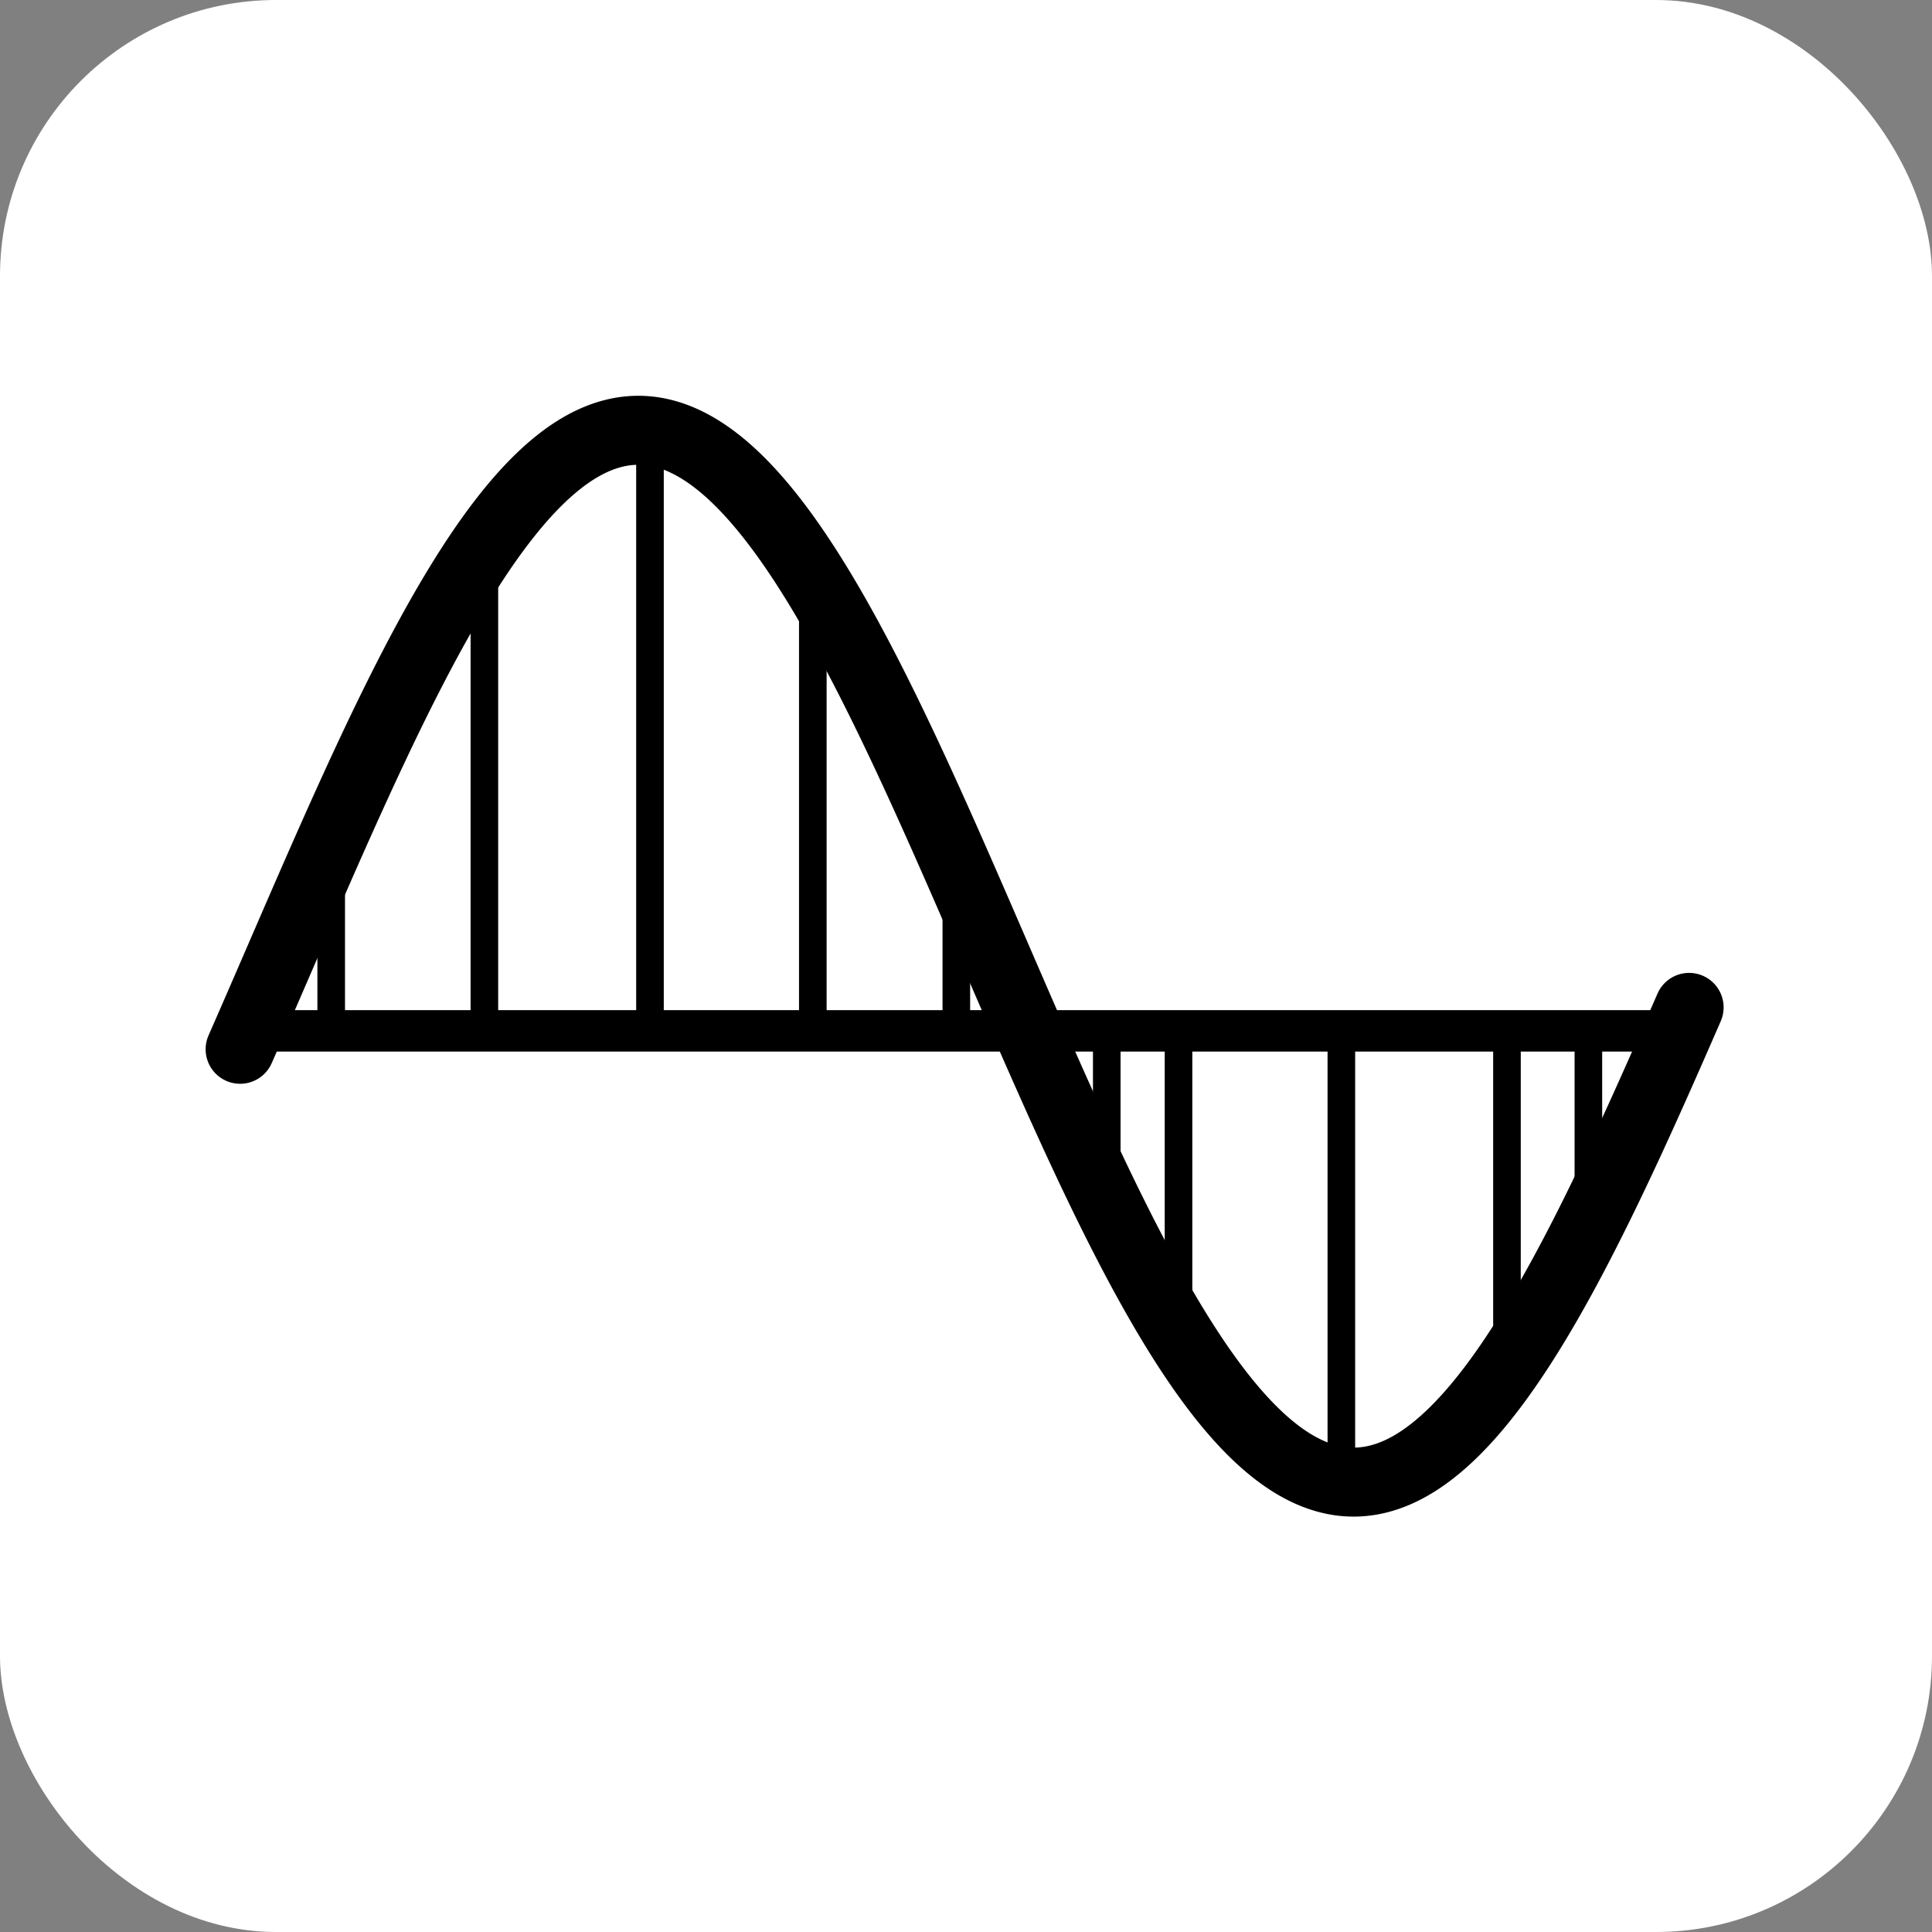
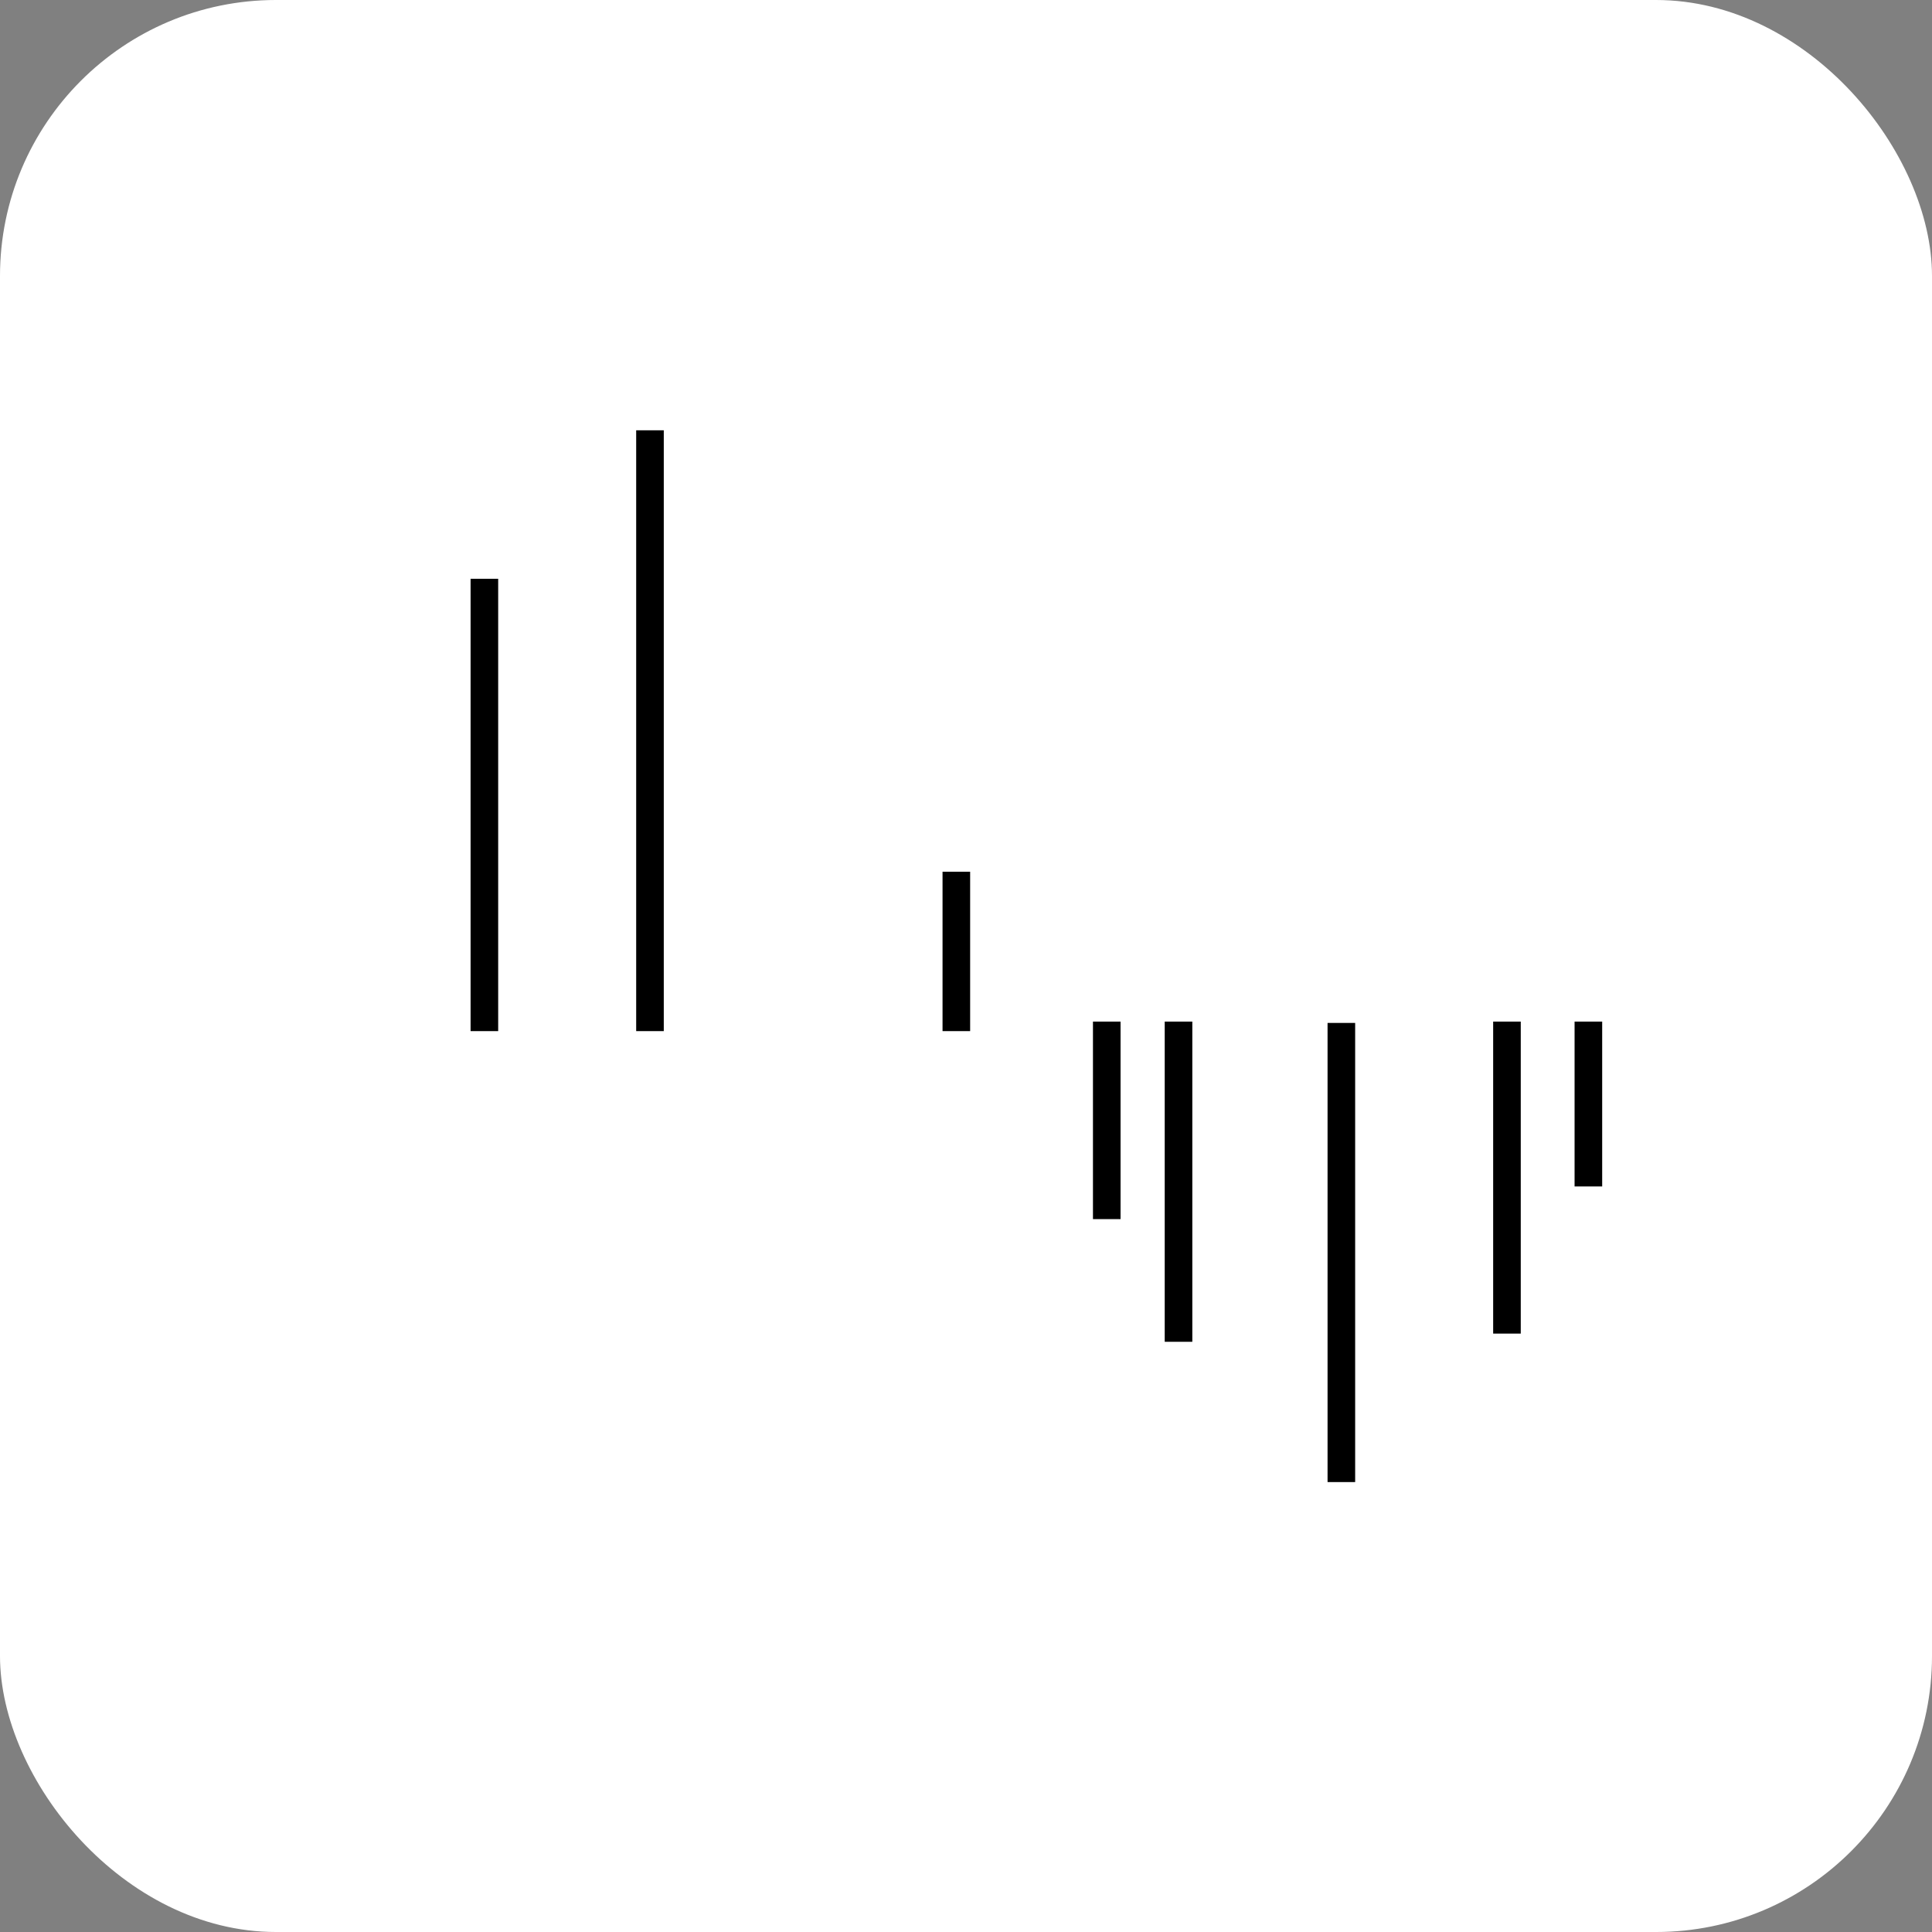
<svg xmlns="http://www.w3.org/2000/svg" width="1400" height="1400" viewBox="0 0 1400 1400" fill="none">
  <rect x="0" y="0" width="1400" height="1400" fill="#808080" stroke="none" />
  <rect width="1400" height="1400" rx="200" fill="white" />
  <g clip-path="url(#clip0_463_111)">
    <rect x="117" y="118" width="1165" height="1165" rx="200" fill="white" />
-     <rect x="230" y="644.513" width="20" height="102.678" fill="black" />
    <rect x="341" y="419.411" width="20" height="327.78" fill="black" />
    <rect x="461" y="311.796" width="20" height="435.394" fill="black" />
-     <rect x="579" y="413.487" width="20" height="327.78" fill="black" />
    <rect x="683" y="631.678" width="20" height="115.513" fill="black" />
    <rect x="812" y="883.437" width="20" height="143.157" transform="rotate(-180 812 883.437)" fill="black" />
    <rect x="864" y="972.292" width="20" height="232.013" transform="rotate(-180 864 972.292)" fill="black" />
    <rect x="1161" y="859.742" width="20" height="119.462" transform="rotate(-180 1161 859.742)" fill="black" />
    <rect x="1102" y="966.369" width="20" height="226.089" transform="rotate(-180 1102 966.369)" fill="black" />
    <rect x="982" y="1073.98" width="20" height="332.716" transform="rotate(-180 982 1073.98)" fill="black" />
-     <path d="M189 732H1231V762H189V732Z" fill="black" />
-     <path d="M174 760.351L175 758.076L176 755.799L177 753.52L178 751.239L179 748.956L180 746.67L181 744.382L182 742.093L183 739.802L184 737.509L185 735.214L186 732.918L187 730.621L188 728.322L189 726.021L190 723.72L191 721.417L192 719.114L193 716.809L194 714.503L195 712.197L196 709.89L197 707.582L198 705.274L199 702.965L200 700.656L201 698.347L202 696.038L203 693.728L204 691.418L205 689.109L206 686.799L207 684.49L208 682.181L209 679.873L210 677.565L211 675.257L212 672.95L213 670.644L214 668.339L215 666.034L216 663.731L217 661.429L218 659.128L219 656.828L220 654.529L221 652.232L222 649.936L223 647.642L224 645.349L225 643.059L226 640.77L227 638.483L228 636.198L229 633.915L230 631.634L231 629.356L232 627.08L233 624.806L234 622.535L235 620.266L236 618L237 615.737L238 613.476L239 611.219L240 608.964L241 606.713L242 604.465L243 602.22L244 599.978L245 597.74L246 595.505L247 593.274L248 591.046L249 588.823L250 586.603L251 584.387L252 582.175L253 579.967L254 577.763L255 575.563L256 573.368L257 571.177L258 568.991L259 566.809L260 564.631L261 562.459L262 560.291L263 558.128L264 555.97L265 553.817L266 551.67L267 549.527L268 547.39L269 545.258L270 543.131L271 541.01L272 538.894L273 536.785L274 534.68L275 532.582L276 530.49L277 528.403L278 526.323L279 524.249L280 522.18L281 520.119L282 518.063L283 516.014L284 513.972L285 511.936L286 509.906L287 507.884L288 505.868L289 503.859L290 501.857L291 499.862L292 497.874L293 495.893L294 493.92L295 491.953L296 489.995L297 488.043L298 486.099L299 484.163L300 482.235L301 480.314L302 478.401L303 476.496L304 474.598L305 472.709L306 470.828L307 468.955L308 467.09L309 465.234L310 463.386L311 461.546L312 459.715L313 457.893L314 456.079L315 454.273L316 452.477L317 450.689L318 448.911L319 447.141L320 445.38L321 443.628L322 441.886L323 440.153L324 438.429L325 436.714L326 435.009L327 433.313L328 431.627L329 429.95L330 428.283L331 426.626L332 424.978L333 423.341L334 421.713L335 420.095L336 418.487L337 416.89L338 415.302L339 413.725L340 412.158L341 410.601L342 409.054L343 407.518L344 405.993L345 404.478L346 402.973L347 401.48L348 399.997L349 398.524L350 397.063L351 395.612L352 394.173L353 392.744L354 391.326L355 389.92L356 388.524L357 387.14L358 385.767L359 384.405L360 383.055L361 381.716L362 380.388L363 379.072L364 377.767L365 376.474L366 375.193L367 373.923L368 372.665L369 371.418L370 370.184L371 368.961L372 367.751L373 366.552L374 365.365L375 364.19L376 363.027L377 361.877L378 360.738L379 359.612L380 358.498L381 357.397L382 356.307L383 355.23L384 354.166L385 353.113L386 352.074L387 351.047L388 350.032L389 349.03L390 348.04L391 347.064L392 346.1L393 345.148L394 344.21L395 343.284L396 342.371L397 341.471L398 340.584L399 339.71L400 338.849L401 338.001L402 337.166L403 336.344L404 335.535L405 334.739L406 333.956L407 333.187L408 332.43L409 331.687L410 330.957L411 330.241L412 329.538L413 328.848L414 328.172L415 327.509L416 326.859L417 326.223L418 325.6L419 324.991L420 324.395L421 323.813L422 323.244L423 322.689L424 322.148L425 321.62L426 321.106L427 320.605L428 320.118L429 319.645L430 319.186L431 318.74L432 318.308L433 317.89L434 317.485L435 317.095L436 316.718L437 316.355L438 316.005L439 315.67L440 315.349L441 315.041L442 314.747L443 314.467L444 314.201L445 313.949L446 313.711L447 313.487L448 313.276L449 313.08L450 312.898L451 312.729L452 312.575L453 312.434L454 312.308L455 312.195L456 312.097L457 312.012L458 311.941L459 311.885L460 311.842L461 311.814L462 311.799L463 311.798L464 311.812L465 311.839L466 311.88L467 311.936L468 312.005L469 312.089L470 312.186L471 312.297L472 312.423L473 312.562L474 312.715L475 312.882L476 313.063L477 313.259L478 313.468L479 313.691L480 313.928L481 314.178L482 314.443L483 314.722L484 315.014L485 315.321L486 315.641L487 315.975L488 316.323L489 316.685L490 317.061L491 317.45L492 317.853L493 318.27L494 318.701L495 319.146L496 319.604L497 320.076L498 320.562L499 321.061L500 321.574L501 322.101L502 322.641L503 323.195L504 323.762L505 324.343L506 324.938L507 325.546L508 326.167L509 326.802L510 327.451L511 328.112L512 328.788L513 329.476L514 330.178L515 330.894L516 331.622L517 332.364L518 333.119L519 333.888L520 334.669L521 335.464L522 336.272L523 337.093L524 337.926L525 338.774L526 339.634L527 340.507L528 341.392L529 342.291L530 343.203L531 344.128L532 345.065L533 346.015L534 346.978L535 347.954L536 348.942L537 349.943L538 350.956L539 351.982L540 353.021L541 354.072L542 355.136L543 356.212L544 357.3L545 358.4L546 359.513L547 360.638L548 361.776L549 362.925L550 364.087L551 365.261L552 366.446L553 367.644L554 368.854L555 370.075L556 371.309L557 372.554L558 373.811L559 375.08L560 376.36L561 377.652L562 378.956L563 380.271L564 381.598L565 382.936L566 384.285L567 385.646L568 387.018L569 388.401L570 389.796L571 391.202L572 392.618L573 394.046L574 395.485L575 396.934L576 398.395L577 399.866L578 401.348L579 402.841L580 404.344L581 405.858L582 407.383L583 408.918L584 410.464L585 412.02L586 413.586L587 415.162L588 416.749L589 418.346L590 419.953L591 421.569L592 423.196L593 424.833L594 426.48L595 428.136L596 429.802L597 431.478L598 433.163L599 434.858L600 436.563L601 438.277L602 440L603 441.732L604 443.474L605 445.225L606 446.985L607 448.754L608 450.532L609 452.319L610 454.114L611 455.919L612 457.732L613 459.554L614 461.384L615 463.223L616 465.07L617 466.926L618 468.79L619 470.662L620 472.543L621 474.431L622 476.328L623 478.232L624 480.144L625 482.065L626 483.992L627 485.928L628 487.871L629 489.822L630 491.78L631 493.746L632 495.719L633 497.699L634 499.686L635 501.68L636 503.682L637 505.69L638 507.705L639 509.727L640 511.756L641 513.791L642 515.833L643 517.882L644 519.937L645 521.998L646 524.066L647 526.139L648 528.219L649 530.305L650 532.397L651 534.495L652 536.598L653 538.708L654 540.823L655 542.943L656 545.069L657 547.201L658 549.338L659 551.48L660 553.627L661 555.78L662 557.937L663 560.1L664 562.267L665 564.439L666 566.616L667 568.798L668 570.984L669 573.174L670 575.369L671 577.568L672 579.772L673 581.979L674 584.191L675 586.407L676 588.626L677 590.85L678 593.077L679 595.308L680 597.542L681 599.78L682 602.022L683 604.266L684 606.514L685 608.765L686 611.02L687 613.277L688 615.537L689 617.8L690 620.066L691 622.334L692 624.605L693 626.879L694 629.154L695 631.433L696 633.713L697 635.996L698 638.281L699 640.568L700 642.856L701 645.147L702 647.439L703 649.733L704 652.029L705 654.326L706 656.624L707 658.924L708 661.225L709 663.528L710 665.831L711 668.135L712 670.44L713 672.746L714 675.053L715 677.361L716 679.669L717 681.977L718 684.286L719 686.595L720 688.905L721 691.214L722 693.524L723 695.834L724 698.143L725 700.452L726 702.761L727 705.07L728 707.378L729 709.686L730 711.993L731 714.3L732 716.605L733 718.91L734 721.214L735 723.516L736 725.818L737 728.118L738 730.418L739 732.715L740 735.011L741 737.306L742 739.599L743 741.891L744 744.18L745 746.468L746 748.754L747 751.037L748 753.319L749 755.598L750 757.875L751 760.15L752 762.422L753 764.692L754 766.958L755 769.223L756 771.484L757 773.743L758 775.998L759 778.251L760 780.5L761 782.746L762 784.989L763 787.229L764 789.465L765 791.697L766 793.926L767 796.151L768 798.373L769 800.59L770 802.804L771 805.013L772 807.218L773 809.42L774 811.616L775 813.809L776 815.997L777 818.181L778 820.36L779 822.534L780 824.703L781 826.868L782 829.028L783 831.182L784 833.332L785 835.477L786 837.616L787 839.75L788 841.878L789 844.001L790 846.119L791 848.231L792 850.337L793 852.438L794 854.532L795 856.621L796 858.703L797 860.78L798 862.85L799 864.914L800 866.972L801 869.023L802 871.068L803 873.107L804 875.139L805 877.164L806 879.182L807 881.193L808 883.198L809 885.195L810 887.186L811 889.169L812 891.145L813 893.114L814 895.076L815 897.03L816 898.976L817 900.915L818 902.847L819 904.77L820 906.686L821 908.594L822 910.494L823 912.387L824 914.271L825 916.146L826 918.014L827 919.874L828 921.725L829 923.567L830 925.402L831 927.227L832 929.044L833 930.853L834 932.653L835 934.443L836 936.225L837 937.998L838 939.762L839 941.517L840 943.263L841 945L842 946.727L843 948.445L844 950.154L845 951.853L846 953.543L847 955.223L848 956.894L849 958.554L850 960.205L851 961.847L852 963.478L853 965.099L854 966.711L855 968.312L856 969.903L857 971.485L858 973.055L859 974.616L860 976.166L861 977.706L862 979.235L863 980.754L864 982.262L865 983.76L866 985.247L867 986.723L868 988.188L869 989.643L870 991.087L871 992.519L872 993.941L873 995.352L874 996.751L875 998.139L876 999.517L877 1000.88L878 1002.24L879 1003.58L880 1004.91L881 1006.23L882 1007.54L883 1008.84L884 1010.12L885 1011.4L886 1012.66L887 1013.91L888 1015.15L889 1016.38L890 1017.59L891 1018.79L892 1019.99L893 1021.17L894 1022.33L895 1023.49L896 1024.63L897 1025.76L898 1026.88L899 1027.99L900 1029.08L901 1030.16L902 1031.23L903 1032.29L904 1033.33L905 1034.36L906 1035.38L907 1036.39L908 1037.38L909 1038.36L910 1039.33L911 1040.29L912 1041.23L913 1042.16L914 1043.08L915 1043.98L916 1044.88L917 1045.75L918 1046.62L919 1047.47L920 1048.31L921 1049.14L922 1049.95L923 1050.75L924 1051.54L925 1052.32L926 1053.08L927 1053.82L928 1054.56L929 1055.28L930 1055.99L931 1056.68L932 1057.36L933 1058.03L934 1058.69L935 1059.33L936 1059.96L937 1060.57L938 1061.17L939 1061.76L940 1062.33L941 1062.89L942 1063.44L943 1063.97L944 1064.49L945 1065L946 1065.49L947 1065.97L948 1066.43L949 1066.88L950 1067.32L951 1067.74L952 1068.15L953 1068.55L954 1068.93L955 1069.3L956 1069.65L957 1069.99L958 1070.32L959 1070.63L960 1070.93L961 1071.21L962 1071.48L963 1071.74L964 1071.98L965 1072.21L966 1072.43L967 1072.63L968 1072.82L969 1072.99L970 1073.15L971 1073.3L972 1073.43L973 1073.55L974 1073.65L975 1073.74L976 1073.81L977 1073.88L978 1073.92L979 1073.96L980 1073.98L981 1073.98L982 1073.97L983 1073.95L984 1073.92L985 1073.87L986 1073.8L987 1073.72L988 1073.63L989 1073.52L990 1073.4L991 1073.27L992 1073.12L993 1072.96L994 1072.78L995 1072.59L996 1072.39L997 1072.17L998 1071.94L999 1071.69L1000 1071.43L1001 1071.16L1002 1070.87L1003 1070.57L1004 1070.26L1005 1069.93L1006 1069.58L1007 1069.23L1008 1068.86L1009 1068.47L1010 1068.07L1011 1067.66L1012 1067.24L1013 1066.8L1014 1066.34L1015 1065.88L1016 1065.4L1017 1064.9L1018 1064.39L1019 1063.87L1020 1063.34L1021 1062.79L1022 1062.23L1023 1061.65L1024 1061.06L1025 1060.46L1026 1059.84L1027 1059.21L1028 1058.57L1029 1057.91L1030 1057.24L1031 1056.56L1032 1055.86L1033 1055.15L1034 1054.42L1035 1053.69L1036 1052.94L1037 1052.17L1038 1051.4L1039 1050.61L1040 1049.8L1041 1048.99L1042 1048.16L1043 1047.32L1044 1046.46L1045 1045.59L1046 1044.71L1047 1043.82L1048 1042.91L1049 1041.99L1050 1041.06L1051 1040.11L1052 1039.15L1053 1038.18L1054 1037.2L1055 1036.2L1056 1035.19L1057 1034.17L1058 1033.14L1059 1032.09L1060 1031.03L1061 1029.96L1062 1028.88L1063 1027.78L1064 1026.67L1065 1025.55L1066 1024.42L1067 1023.27L1068 1022.12L1069 1020.95L1070 1019.77L1071 1018.57L1072 1017.37L1073 1016.15L1074 1014.92L1075 1013.68L1076 1012.43L1077 1011.16L1078 1009.89L1079 1008.6L1080 1007.3L1081 1005.99L1082 1004.67L1083 1003.33L1084 1001.99L1085 1000.63L1086 999.261L1087 997.882L1088 996.492L1089 995.09L1090 993.677L1091 992.253L1092 990.819L1093 989.373L1094 987.916L1095 986.449L1096 984.971L1097 983.482L1098 981.982L1099 980.472L1100 978.951L1101 977.42L1102 975.878L1103 974.326L1104 972.764L1105 971.191L1106 969.608L1107 968.015L1108 966.412L1109 964.798L1110 963.175L1111 961.542L1112 959.899L1113 958.246L1114 956.584L1115 954.911L1116 953.229L1117 951.538L1118 949.837L1119 948.126L1120 946.407L1121 944.677L1122 942.939L1123 941.192L1124 939.435L1125 937.669L1126 935.894L1127 934.111L1128 932.318L1129 930.517L1130 928.707L1131 926.888L1132 925.061L1133 923.225L1134 921.381L1135 919.528L1136 917.667L1137 915.798L1138 913.921L1139 912.035L1140 910.142L1141 908.24L1142 906.33L1143 904.413L1144 902.488L1145 900.555L1146 898.615L1147 896.667L1148 894.711L1149 892.749L1150 890.778L1151 888.801L1152 886.816L1153 884.824L1154 882.825L1155 880.82L1156 878.807L1157 876.787L1158 874.761L1159 872.728L1160 870.688L1161 868.642L1162 866.59L1163 864.531L1164 862.465L1165 860.394L1166 858.316L1167 856.233L1168 854.143L1169 852.047L1170 849.946L1171 847.838L1172 845.725L1173 843.607L1174 841.483L1175 839.353L1176 837.218L1177 835.078L1178 832.933L1179 830.782L1180 828.626L1181 826.466L1182 824.3L1183 822.13L1184 819.954L1185 817.775L1186 815.59L1187 813.401L1188 811.208L1189 809.01L1190 806.808L1191 804.602L1192 802.392L1193 800.178L1194 797.96L1195 795.737L1196 793.512L1197 791.282L1198 789.049L1199 786.812L1200 784.572L1201 782.329L1202 780.082L1203 777.832L1204 775.579L1205 773.323L1206 771.064L1207 768.802L1208 766.537L1209 764.269L1210 761.999L1211 759.727L1212 757.452L1213 755.174L1214 752.894L1215 750.613L1216 748.329L1217 746.042L1218 743.754L1219 741.464L1220 739.173L1221 736.879L1222 734.584L1223 732.288L1224 729.99" stroke="black" stroke-width="50" stroke-miterlimit="10" stroke-linecap="round" stroke-linejoin="round" />
+     <path d="M189 732H1231H189V732Z" fill="black" />
  </g>
  <defs>
    <clipPath id="clip0_463_111">
      <rect x="117" y="118" width="1165" height="1165" rx="200" fill="white" />
    </clipPath>
  </defs>
</svg>